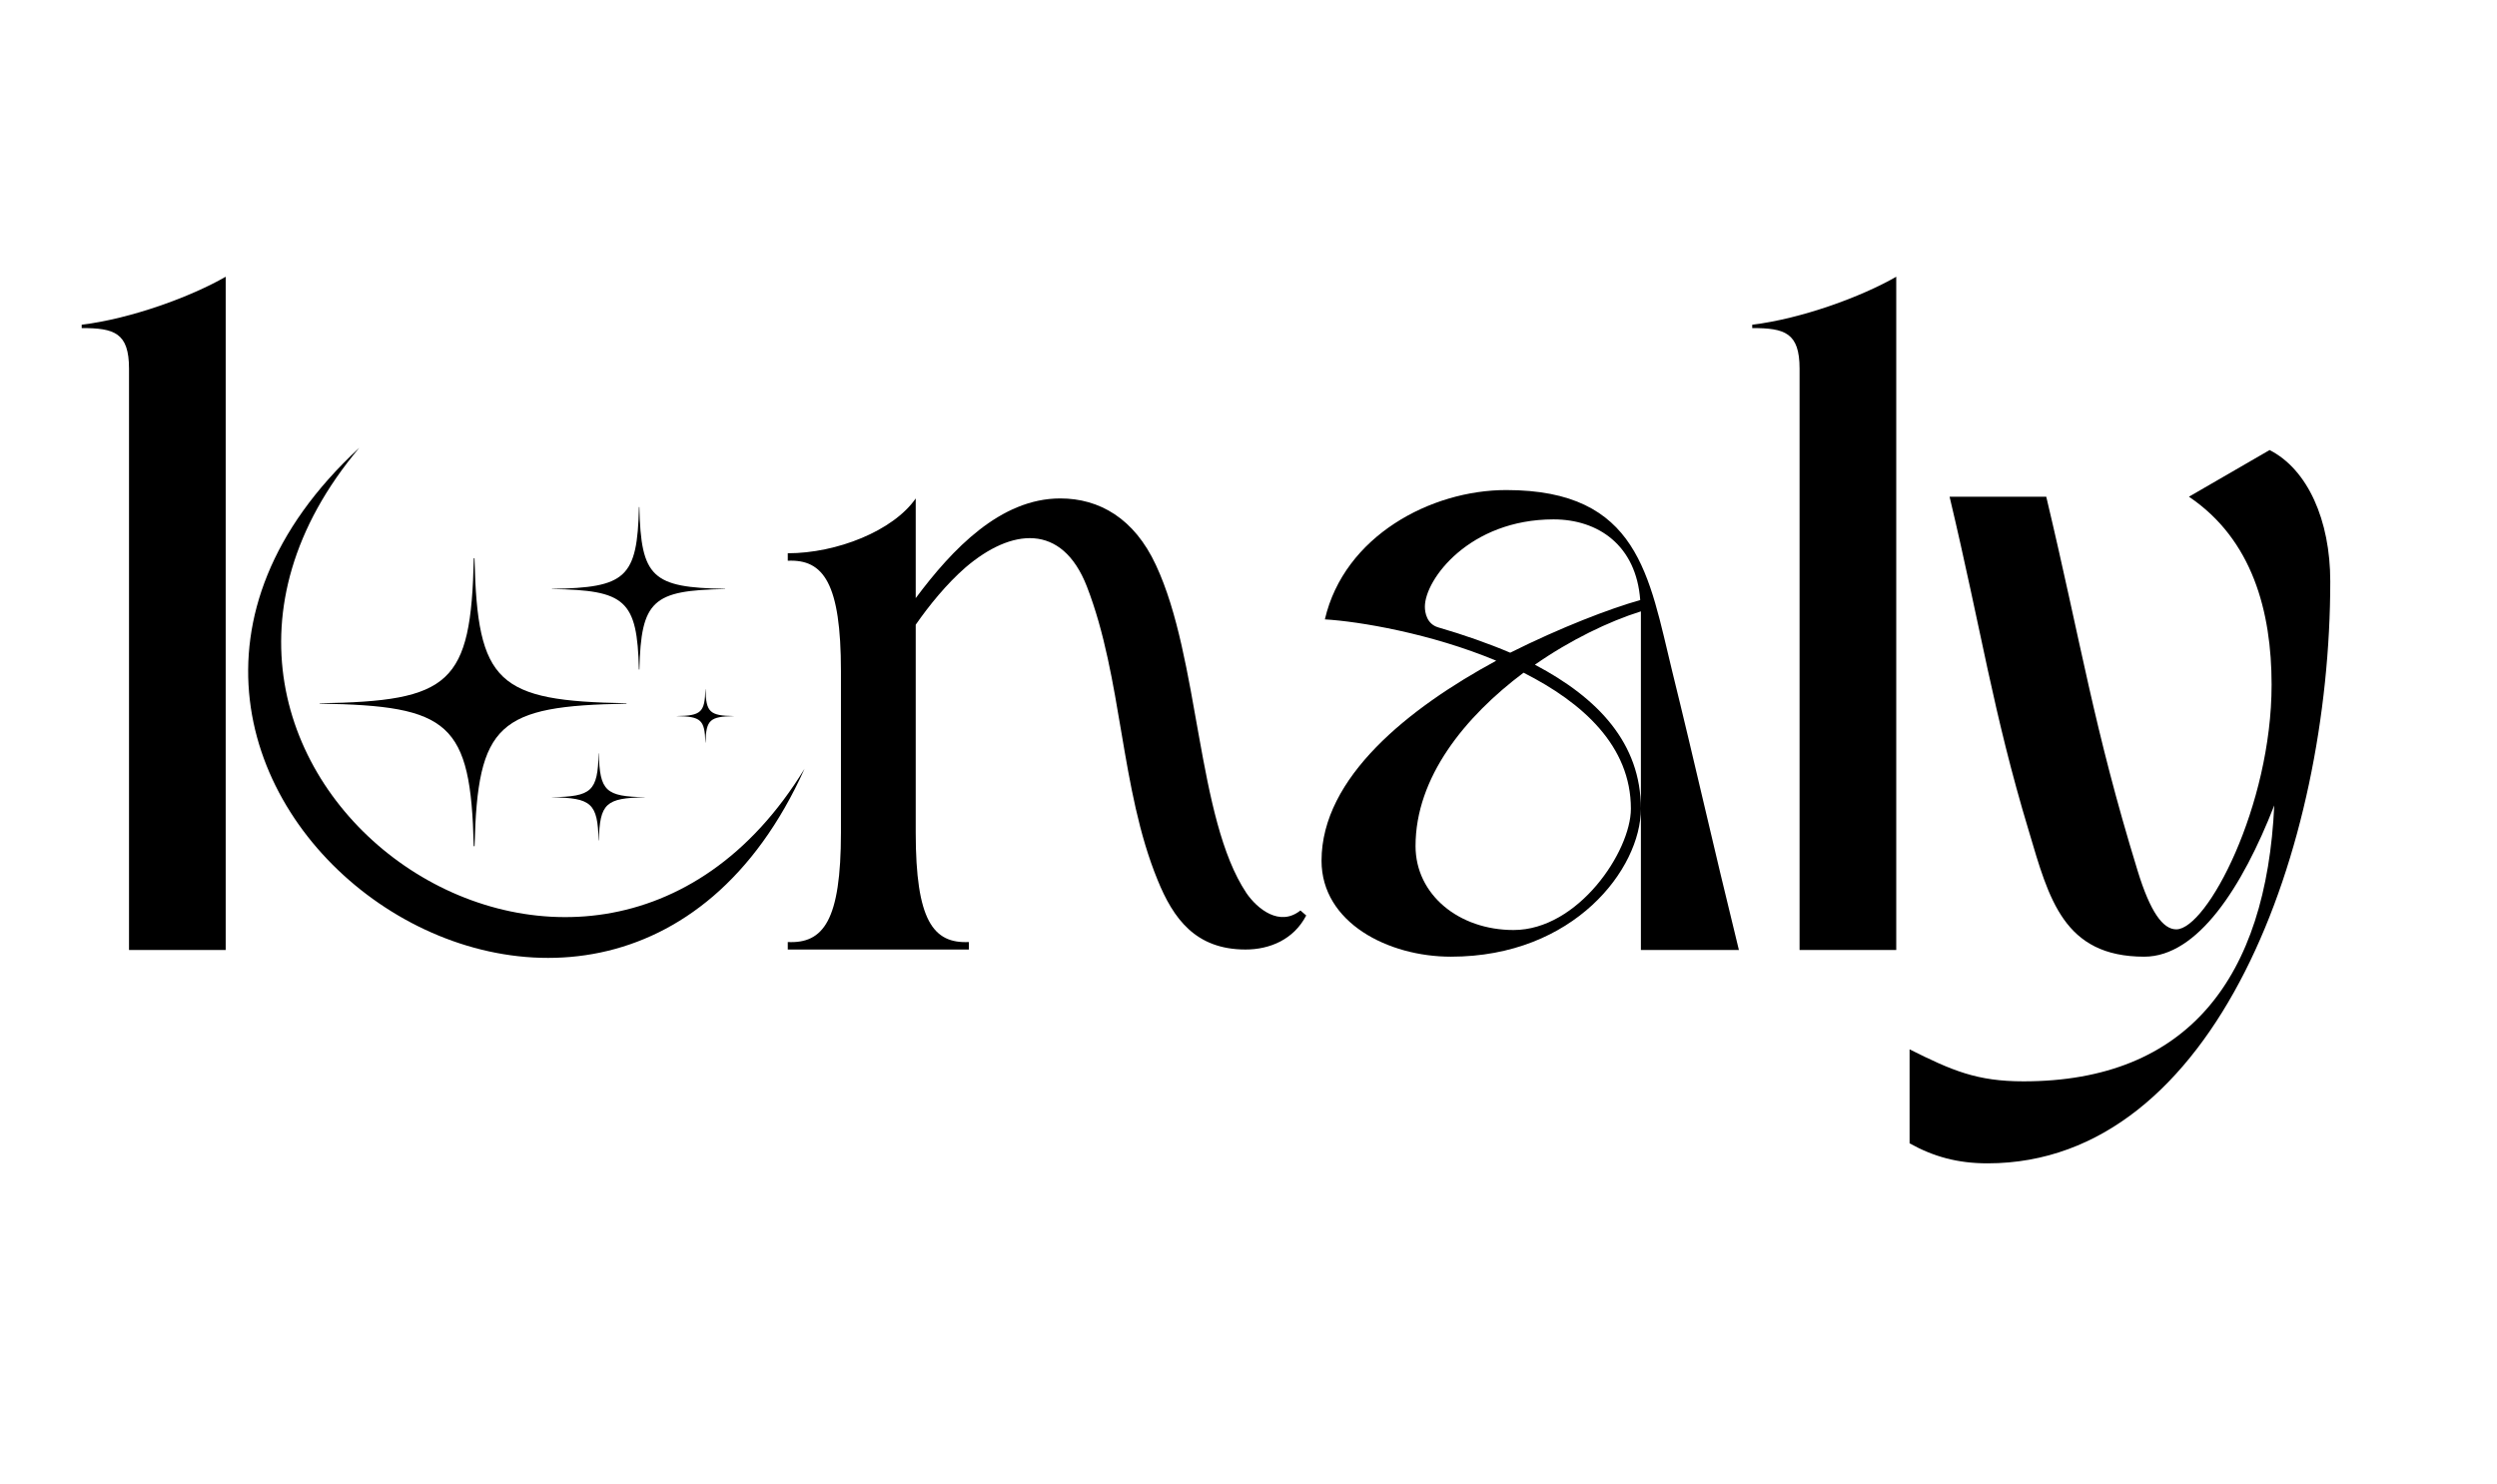
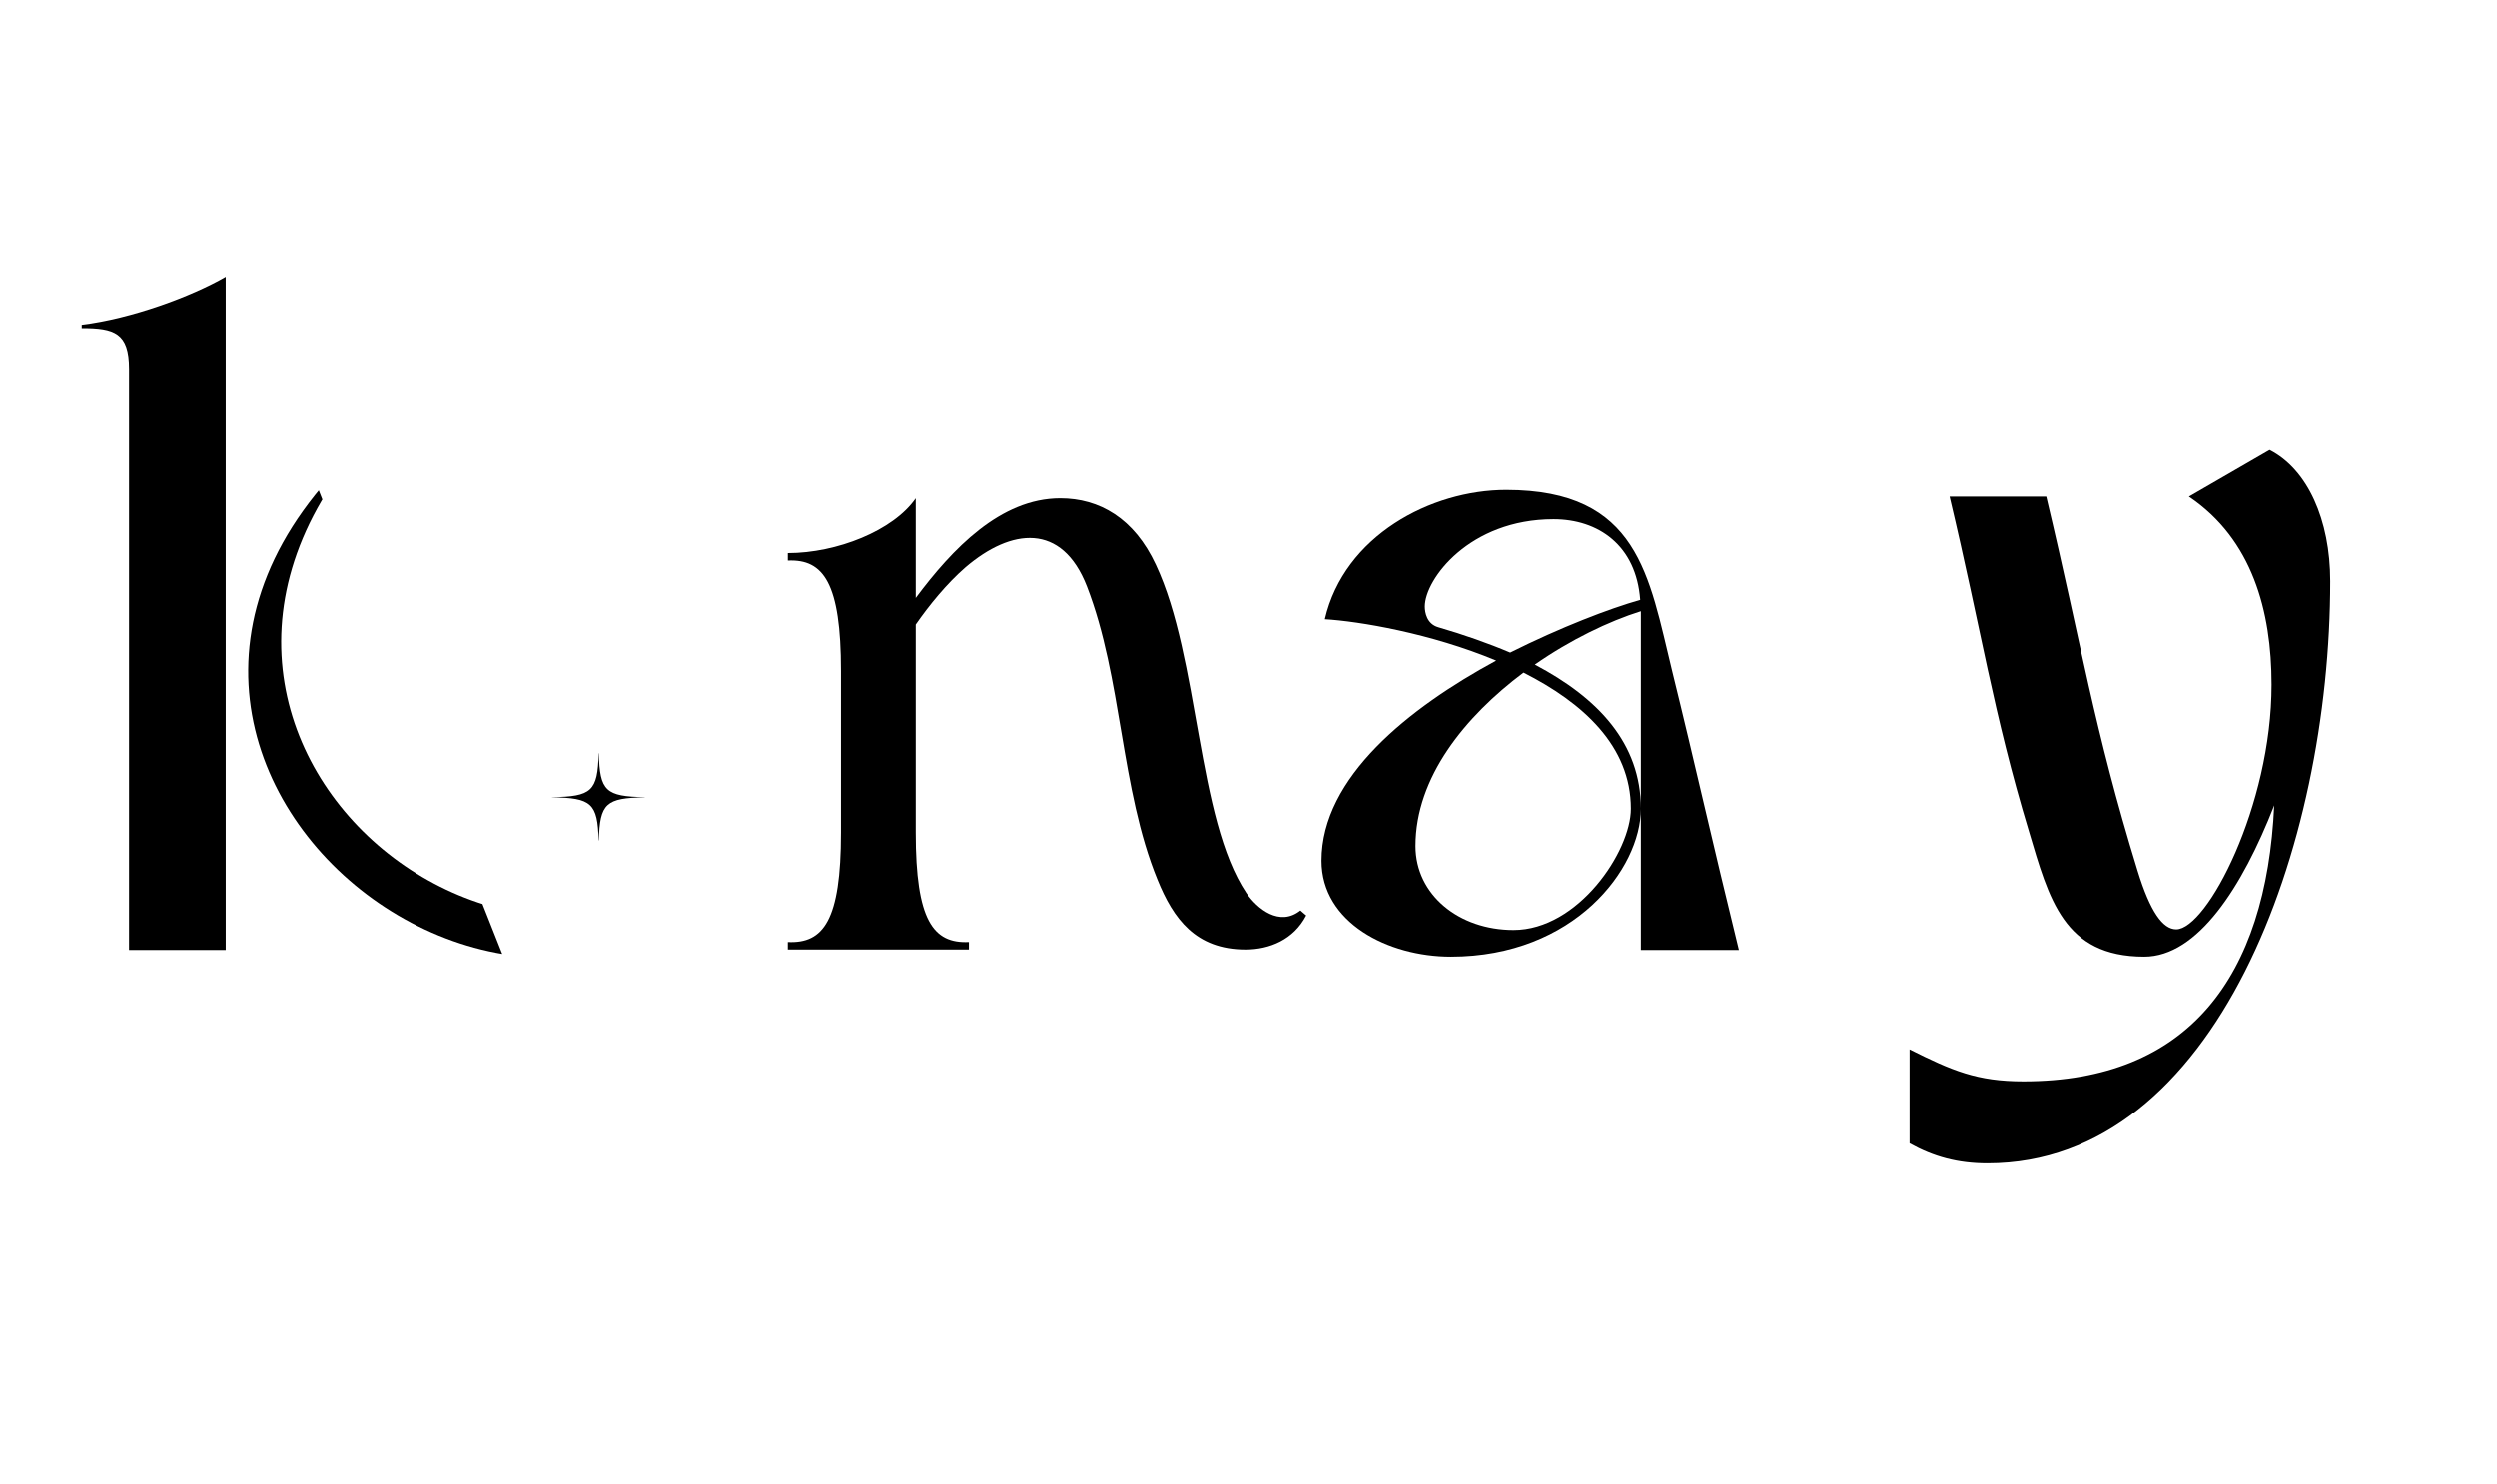
<svg xmlns="http://www.w3.org/2000/svg" width="3700" zoomAndPan="magnify" viewBox="0 0 2775 1650" height="2200" preserveAspectRatio="xMidYMid meet" version="1.0">
  <defs>
    <g />
    <clipPath id="71a56a27db">
      <path d="M 275 497 L 895 497 L 895 1065 L 275 1065 Z M 275 497 " clip-rule="nonzero" />
    </clipPath>
    <clipPath id="1077a8841e">
      <path d="M 0.004 867.121 L 310.207 433.973 L 982.445 915.402 L 672.238 1348.551 Z M 0.004 867.121 " clip-rule="nonzero" />
    </clipPath>
    <clipPath id="86ce5a2cd4">
-       <path d="M 0.004 867.121 L 310.207 433.973 L 982.445 915.402 L 672.238 1348.551 Z M 0.004 867.121 " clip-rule="nonzero" />
+       <path d="M 0.004 867.121 L 310.207 433.973 L 672.238 1348.551 Z M 0.004 867.121 " clip-rule="nonzero" />
    </clipPath>
    <clipPath id="8a92ef1c04">
      <path d="M 0.004 867.121 L 310.207 433.973 L 982.445 915.402 L 672.238 1348.551 Z M 0.004 867.121 " clip-rule="nonzero" />
    </clipPath>
    <clipPath id="d07c684e67">
      <path d="M 355.18 620 L 697 620 L 697 940.922 L 355.18 940.922 Z M 355.18 620 " clip-rule="nonzero" />
    </clipPath>
    <clipPath id="e3b294ed75">
      <path d="M 613 563.379 L 806 563.379 L 806 745 L 613 745 Z M 613 563.379 " clip-rule="nonzero" />
    </clipPath>
    <clipPath id="92204353ef">
-       <path d="M 752 765 L 815.406 765 L 815.406 826 L 752 826 Z M 752 765 " clip-rule="nonzero" />
-     </clipPath>
+       </clipPath>
  </defs>
  <g fill="#000000" fill-opacity="1">
    <g transform="translate(1446.441, 1055.938)">
      <g>
        <path d="M 22.227 -99.285 C 22.227 -30.379 96.324 7.41 165.973 7.41 C 303.043 7.41 377.141 -90.395 377.141 -157.078 L 377.141 0 L 486.059 0 C 455.68 -123.738 437.895 -204.5 411.965 -309.715 C 386.031 -415.668 374.918 -511.25 227.469 -511.25 C 143.742 -511.25 47.422 -460.125 25.934 -367.508 C 63.723 -365.285 143.742 -351.945 216.355 -321.566 C 119.293 -268.961 22.227 -191.902 22.227 -99.285 Z M 366.023 -157.078 C 366.023 -109.66 307.492 -22.227 235.621 -22.227 C 174.863 -22.227 126.699 -61.5 126.699 -115.586 C 126.699 -191.902 181.531 -259.328 246.734 -308.23 C 312.676 -274.891 366.023 -226.727 366.023 -157.078 Z M 231.914 -330.461 C 207.465 -340.832 180.047 -350.465 151.895 -358.617 C 139.297 -362.32 137.074 -374.918 137.074 -381.586 C 137.074 -411.965 186.719 -478.648 280.074 -478.648 C 329.719 -478.648 371.953 -449.75 376.398 -388.992 C 342.316 -379.363 288.227 -358.617 231.914 -330.461 Z M 377.141 -376.398 L 377.141 -157.078 C 377.141 -229.691 329.719 -280.074 259.328 -317.121 C 298.598 -344.539 341.574 -365.285 377.141 -376.398 Z M 377.141 -376.398 " />
      </g>
    </g>
  </g>
  <g fill="#000000" fill-opacity="1">
    <g transform="translate(1947.316, 1055.938)">
      <g>
-         <path d="M 0 -695.004 L 0 -691.297 C 36.305 -691.297 52.605 -686.109 52.605 -646.102 L 52.605 0 L 160.043 0 L 160.043 -748.352 C 121.516 -726.121 54.828 -701.672 0 -695.004 Z M 0 -695.004 " />
-       </g>
+         </g>
    </g>
  </g>
  <g fill="#000000" fill-opacity="1">
    <g transform="translate(2151.815, 1055.938)">
      <g>
        <path d="M 57.051 237.102 C 311.938 237.102 437.895 -115.586 437.895 -409.742 C 437.895 -477.906 412.703 -534.219 370.469 -555.707 L 280.816 -503.84 C 351.207 -456.418 372.691 -376.398 372.691 -294.895 C 372.691 -160.043 300.82 -22.969 266.738 -22.969 C 251.918 -22.969 237.844 -42.234 223.766 -88.172 C 174.863 -247.473 161.523 -338.609 122.254 -503.84 L 14.82 -503.84 C 50.383 -354.168 62.98 -264.516 102.992 -131.887 C 125.219 -57.051 141.52 7.41 231.172 7.41 C 290.449 7.41 340.094 -69.648 375.656 -160.785 C 366.766 30.379 280.074 145.965 97.062 145.965 C 45.199 145.965 17.781 134.109 -29.637 110.398 L -29.637 214.871 C -2.965 229.691 23.711 237.102 57.051 237.102 Z M 57.051 237.102 " />
      </g>
    </g>
  </g>
  <g fill="#000000" fill-opacity="1">
    <g transform="translate(875.477, 1055.386)">
      <g>
        <path d="M 576.168 -37.855 L 569.707 -43.398 C 546.621 -24.93 521.691 -45.242 509.688 -62.789 C 454.285 -145.891 457.98 -323.172 409.043 -427.512 C 385.035 -479.219 346.254 -501.379 302.859 -501.379 C 236.379 -501.379 182.824 -445.055 142.195 -390.574 L 142.195 -501.379 C 117.266 -465.367 54.477 -440.438 0 -440.438 L 0 -432.125 C 39.703 -433.973 59.094 -407.195 59.094 -309.32 L 59.094 -130.191 C 59.094 -32.316 39.703 -6.465 0 -8.309 L 0 0 L 201.289 0 L 201.289 -8.309 C 161.586 -6.465 142.195 -32.316 142.195 -130.191 L 142.195 -361.027 C 156.969 -382.266 176.359 -406.273 197.598 -424.738 C 248.379 -468.137 304.703 -474.602 332.406 -403.504 C 372.109 -301.012 369.34 -179.129 410.891 -77.562 C 428.434 -34.164 453.363 0 508.766 0 C 535.543 0 562.32 -11.082 576.168 -37.855 Z M 576.168 -37.855 " />
      </g>
    </g>
  </g>
  <g clip-path="url(#71a56a27db)">
    <g clip-path="url(#1077a8841e)">
      <g clip-path="url(#86ce5a2cd4)">
        <g clip-path="url(#8a92ef1c04)">
          <path fill="#000000" d="M 399.285 497.746 C 99.594 854.027 652.691 1250.426 894.18 854.375 C 671.941 1348.332 1.707 865.367 399.285 497.746 Z M 399.285 497.746 " fill-opacity="1" fill-rule="nonzero" />
        </g>
      </g>
    </g>
  </g>
  <g clip-path="url(#d07c684e67)">
-     <path fill="#000000" d="M 696.254 782.129 L 696.254 781.648 C 552.812 779.215 530.469 759.457 527.352 620.523 L 526.555 620.523 C 523.422 760.215 500.836 779.426 355.281 781.684 L 355.281 782.09 C 499.902 784.336 523.129 803.316 526.492 940.57 L 527.414 940.57 C 530.762 804.066 553.742 784.543 696.254 782.129 " fill-opacity="1" fill-rule="nonzero" />
-   </g>
+     </g>
  <g clip-path="url(#e3b294ed75)">
-     <path fill="#000000" d="M 805.84 654.746 L 805.84 654.477 C 724.902 653.102 712.297 641.957 710.539 563.562 L 710.09 563.562 C 708.32 642.383 695.574 653.223 613.449 654.496 L 613.449 654.723 C 695.047 655.992 708.152 666.703 710.055 744.145 L 710.574 744.145 C 712.461 667.125 725.43 656.109 805.84 654.746 " fill-opacity="1" fill-rule="nonzero" />
-   </g>
+     </g>
  <path fill="#000000" d="M 716.594 886.203 L 716.594 886.059 C 673.203 885.324 666.441 879.348 665.5 837.32 L 665.262 837.32 C 664.312 879.574 657.48 885.387 613.449 886.07 L 613.449 886.191 C 657.199 886.871 664.223 892.613 665.242 934.133 L 665.523 934.133 C 666.535 892.84 673.484 886.934 716.594 886.203 " fill-opacity="1" fill-rule="nonzero" />
  <g clip-path="url(#92204353ef)">
    <path fill="#000000" d="M 815.402 795.98 L 815.402 795.891 C 788.766 795.441 784.617 791.77 784.039 765.977 L 783.891 765.977 C 783.309 791.914 779.117 795.477 752.094 795.898 L 752.094 795.973 C 778.945 796.391 783.258 799.914 783.883 825.398 L 784.051 825.398 C 784.676 800.055 788.941 796.43 815.402 795.98 " fill-opacity="1" fill-rule="nonzero" />
  </g>
  <g fill="#000000" fill-opacity="1">
    <g transform="translate(90.777, 1055.938)">
      <g>
        <path d="M 0 -695.004 L 0 -691.297 C 36.305 -691.297 52.605 -686.109 52.605 -646.102 L 52.605 0 L 160.043 0 L 160.043 -748.352 C 121.516 -726.121 54.828 -701.672 0 -695.004 Z M 0 -695.004 " />
      </g>
    </g>
  </g>
</svg>